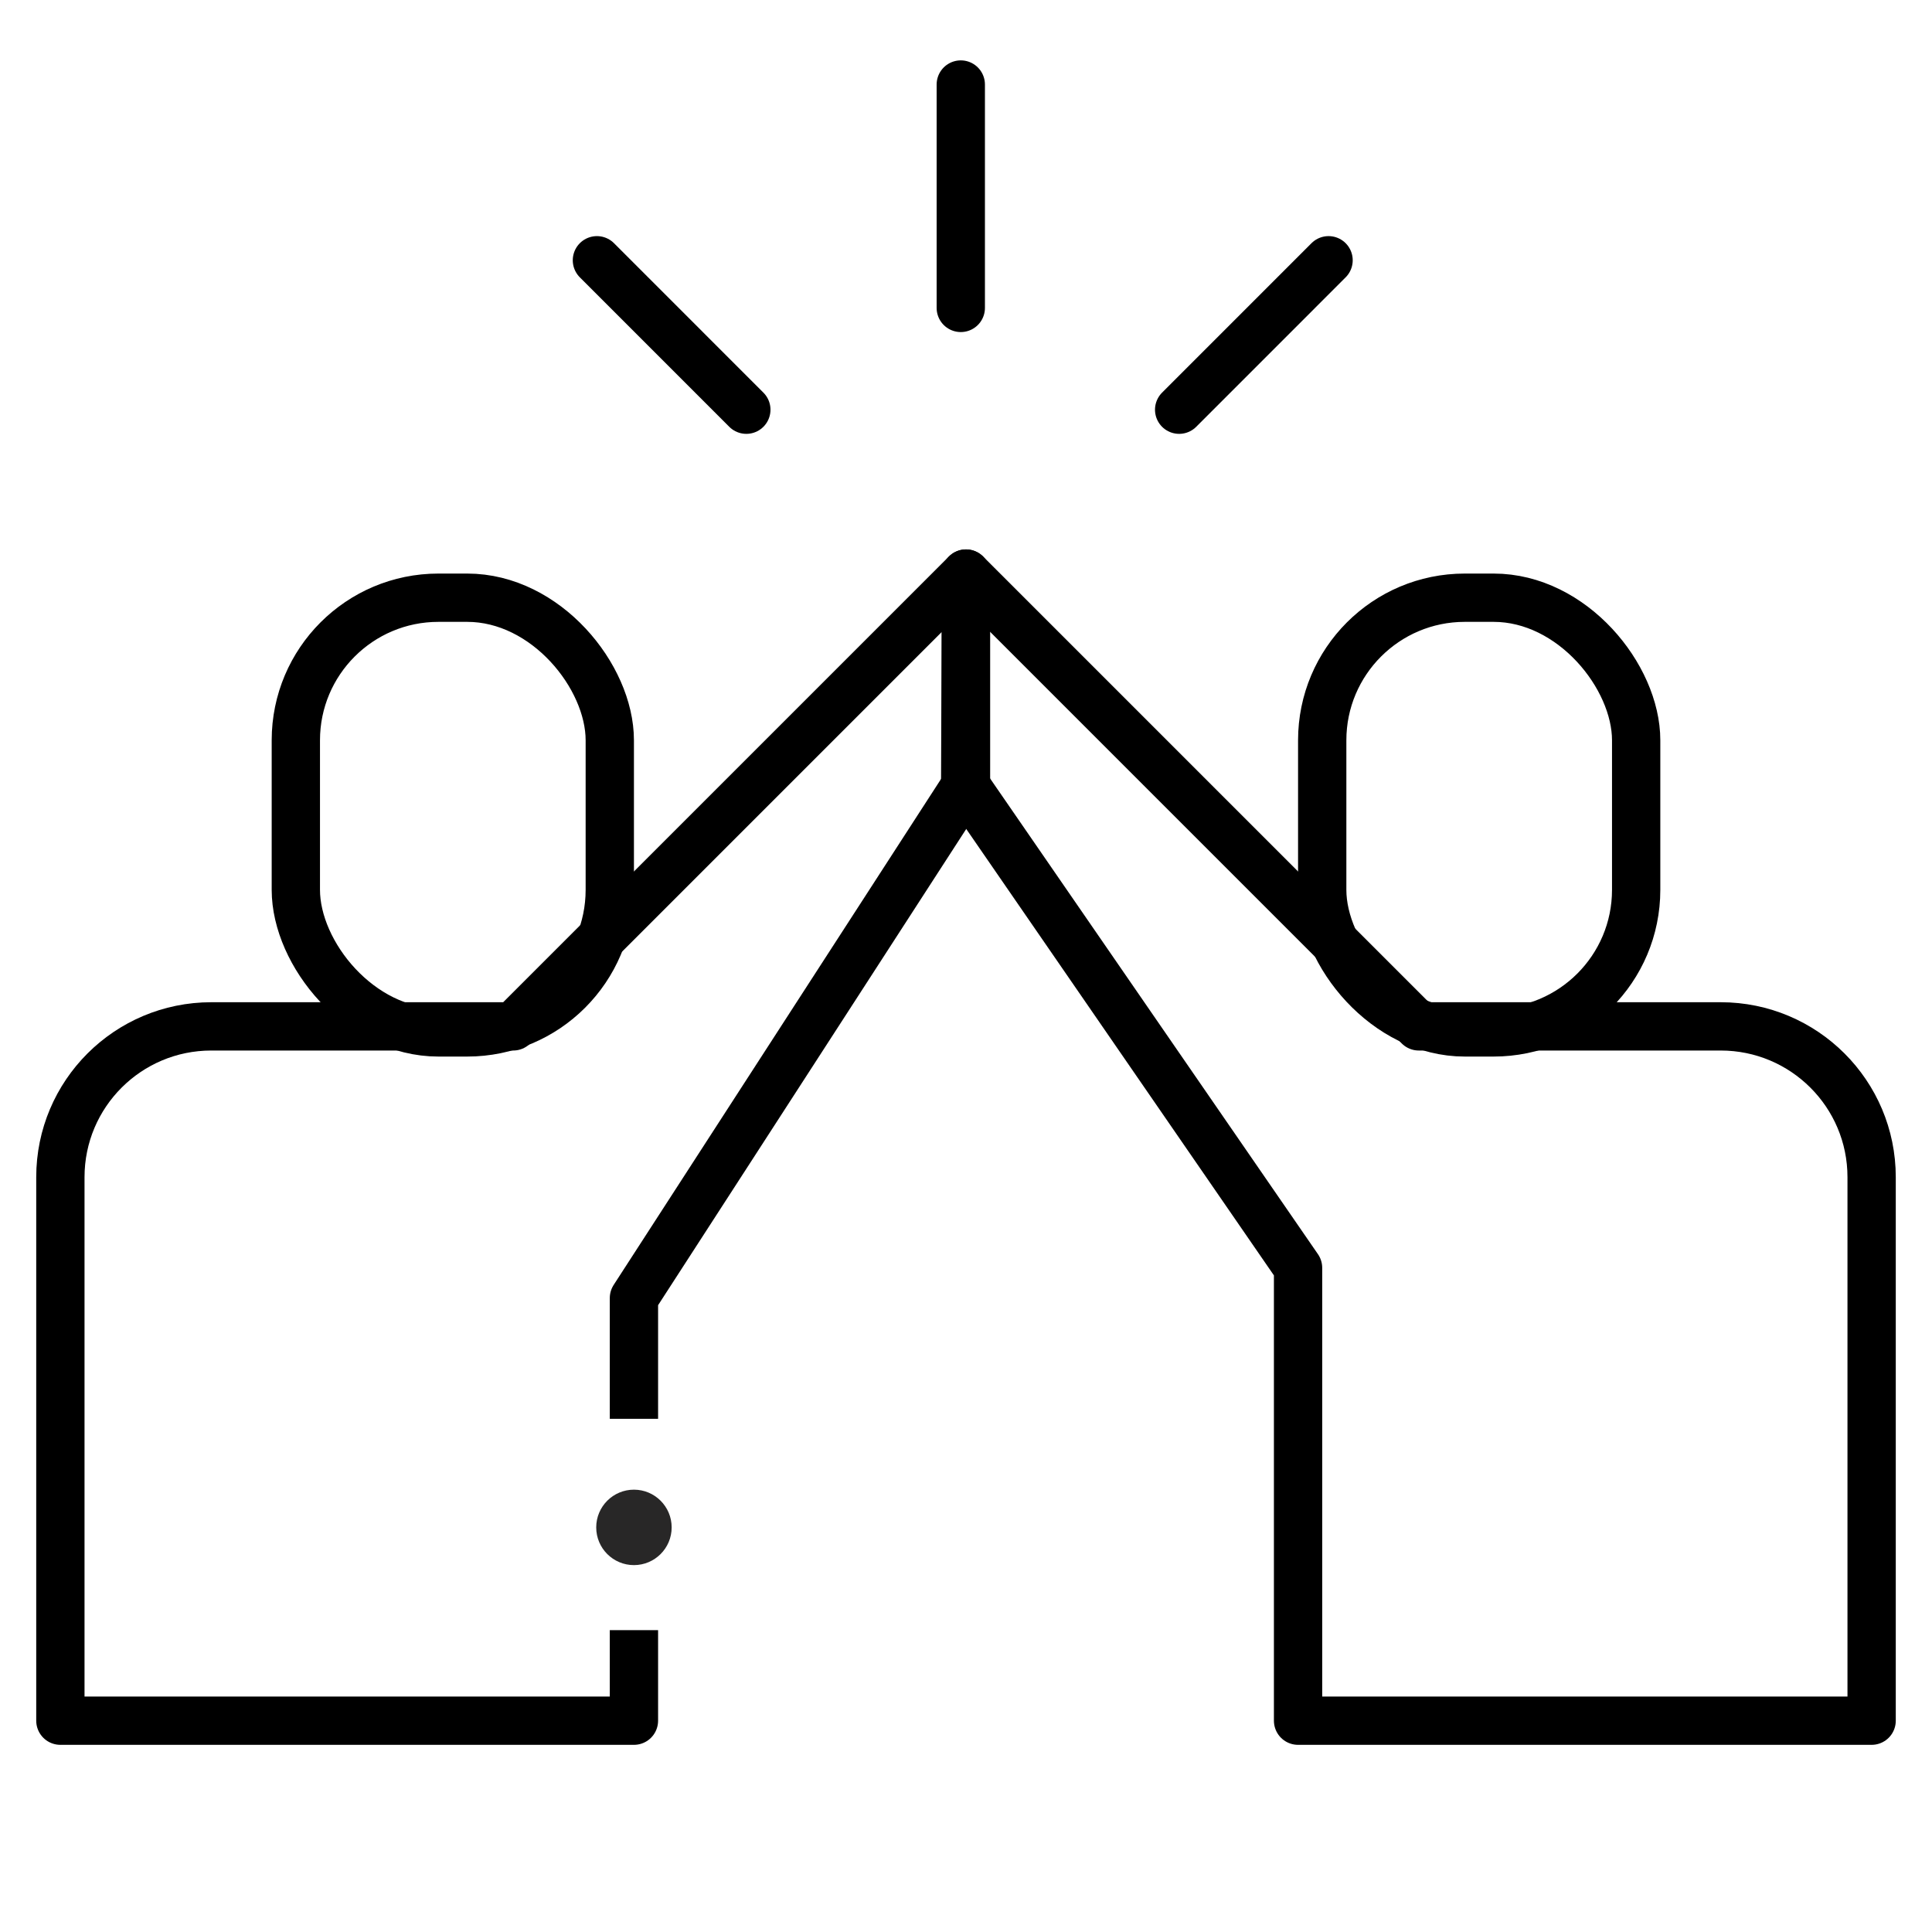
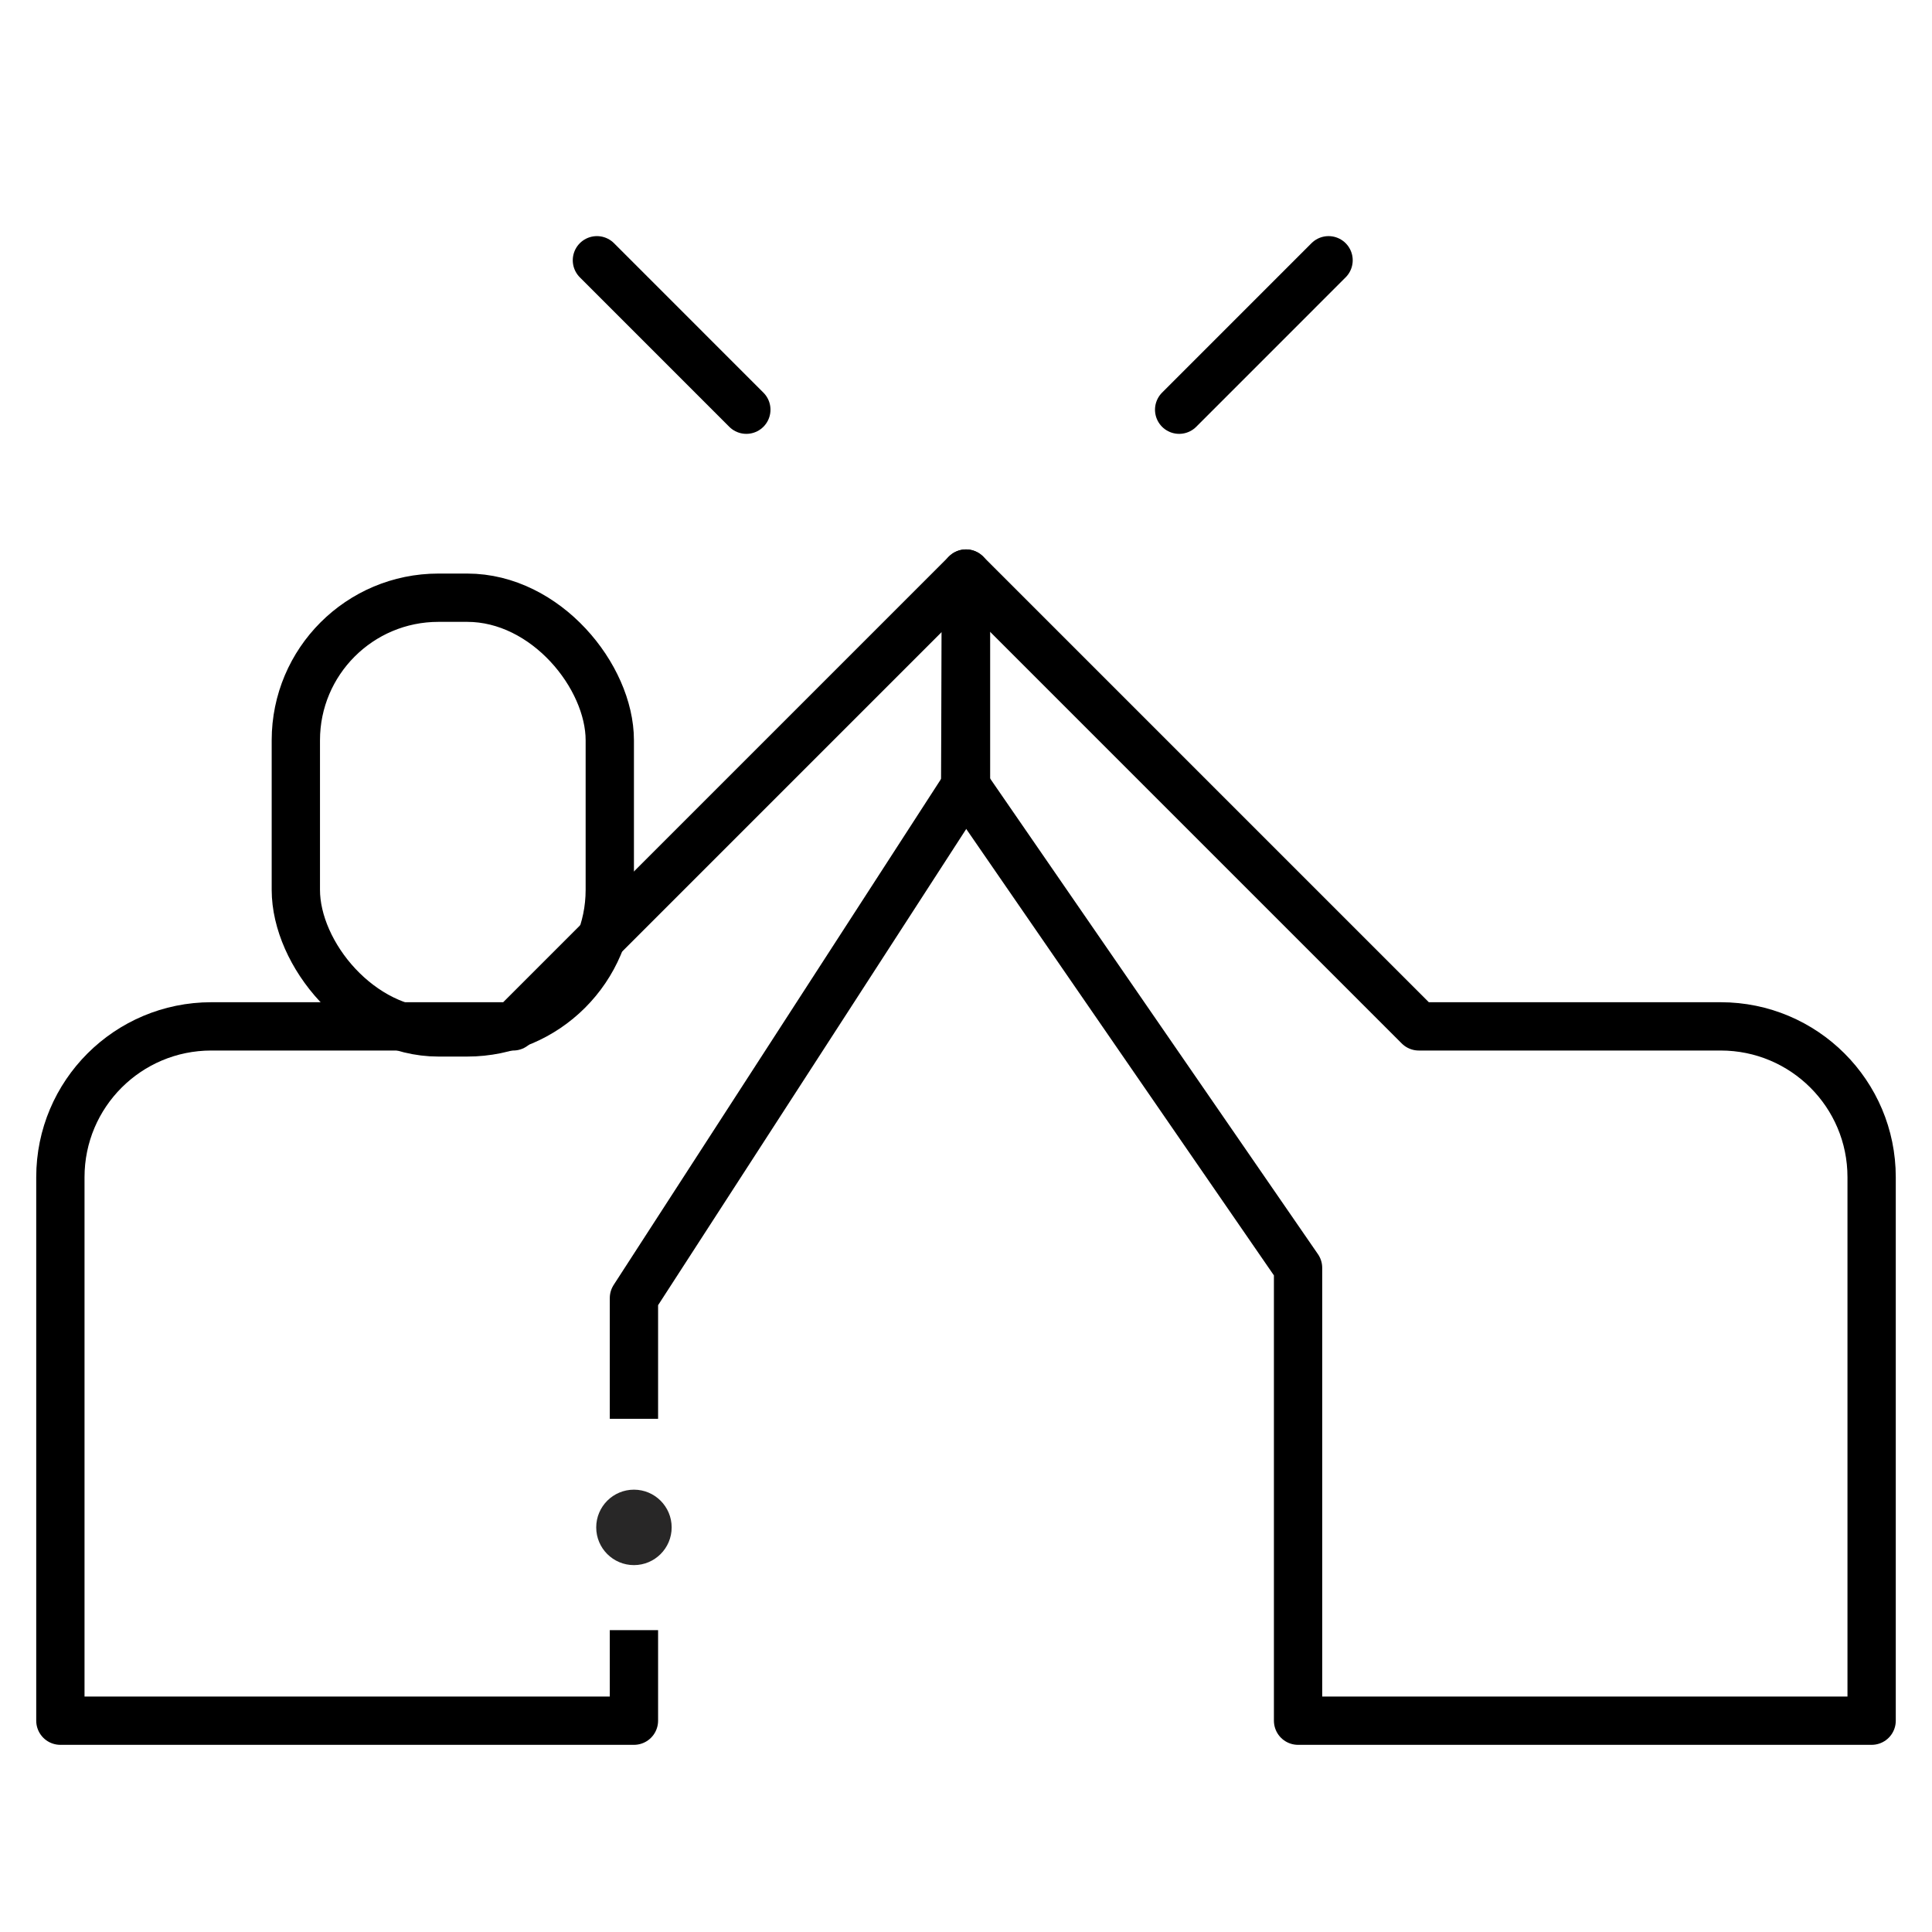
<svg xmlns="http://www.w3.org/2000/svg" width="80" height="80" viewBox="0 0 80 80" fill="none">
  <g id="icon/assets">
    <path id="Vector 5" d="M26.25 67.5V71.25H2.5C2.5 69.029 2.5 56.513 2.5 48.745C2.5 45.293 5.298 42.5 8.75 42.5V42.5H21.25L40 23.75V32.5L26.25 53.75V58.75" stroke="black" stroke-width="2" stroke-linejoin="round" />
    <path id="Vector 6" d="M58.75 42.5L40 23.75L39.966 32.5L53.75 52.5V71.25H77.5V48.744C77.5 45.293 74.702 42.5 71.25 42.5H58.75Z" stroke="black" stroke-width="2" stroke-linejoin="round" />
-     <line id="Line 36" x1="39.784" y1="3.5" x2="39.784" y2="12.75" stroke="black" stroke-width="2" stroke-linecap="round" stroke-linejoin="round" />
    <path id="Line 37" d="M55.013 10.777L48.826 16.965" stroke="black" stroke-width="2" stroke-linecap="round" stroke-linejoin="round" />
    <path id="Line 38" d="M24.717 10.777L30.904 16.965" stroke="black" stroke-width="2" stroke-linecap="round" stroke-linejoin="round" />
    <rect id="Rectangle 29" x="12.25" y="24.75" width="13" height="18" rx="5.904" stroke="black" stroke-width="2" />
-     <rect id="Rectangle 30" x="54.75" y="24.75" width="13" height="18" rx="5.904" stroke="black" stroke-width="2" />
    <circle id="Ellipse 61" cx="26.25" cy="63.246" r="1.562" fill="#282727" />
  </g>
</svg>